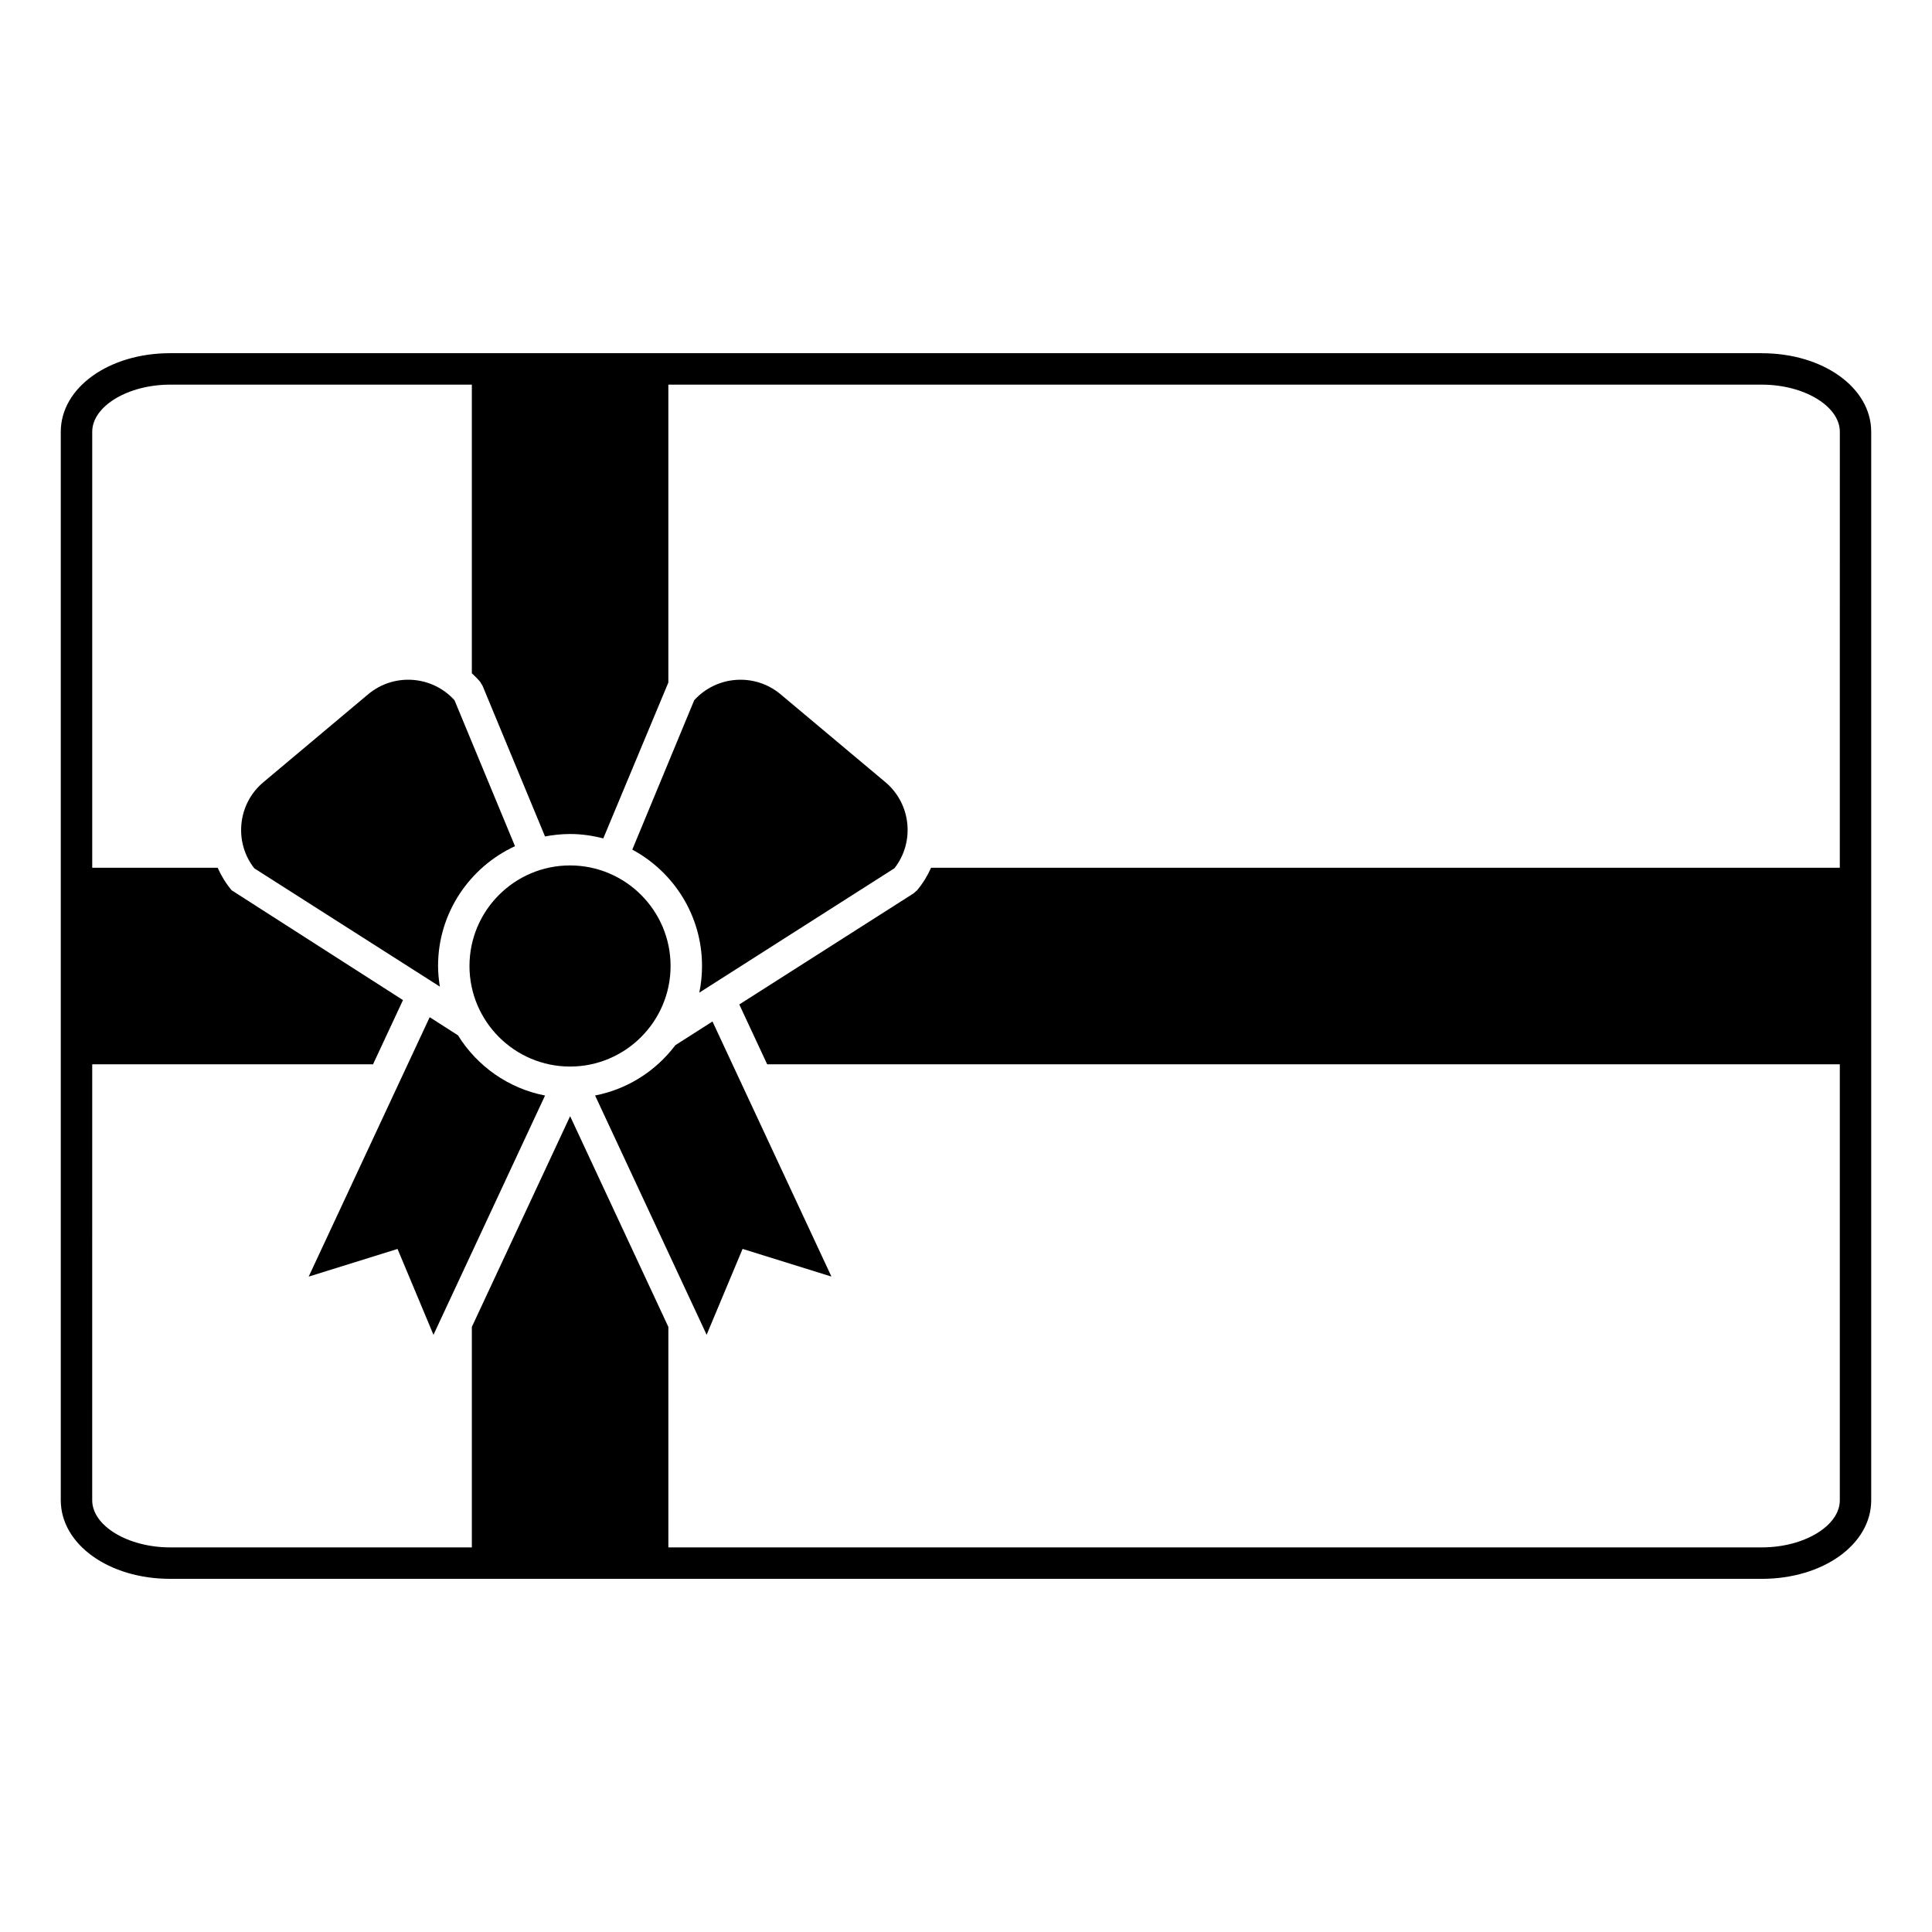
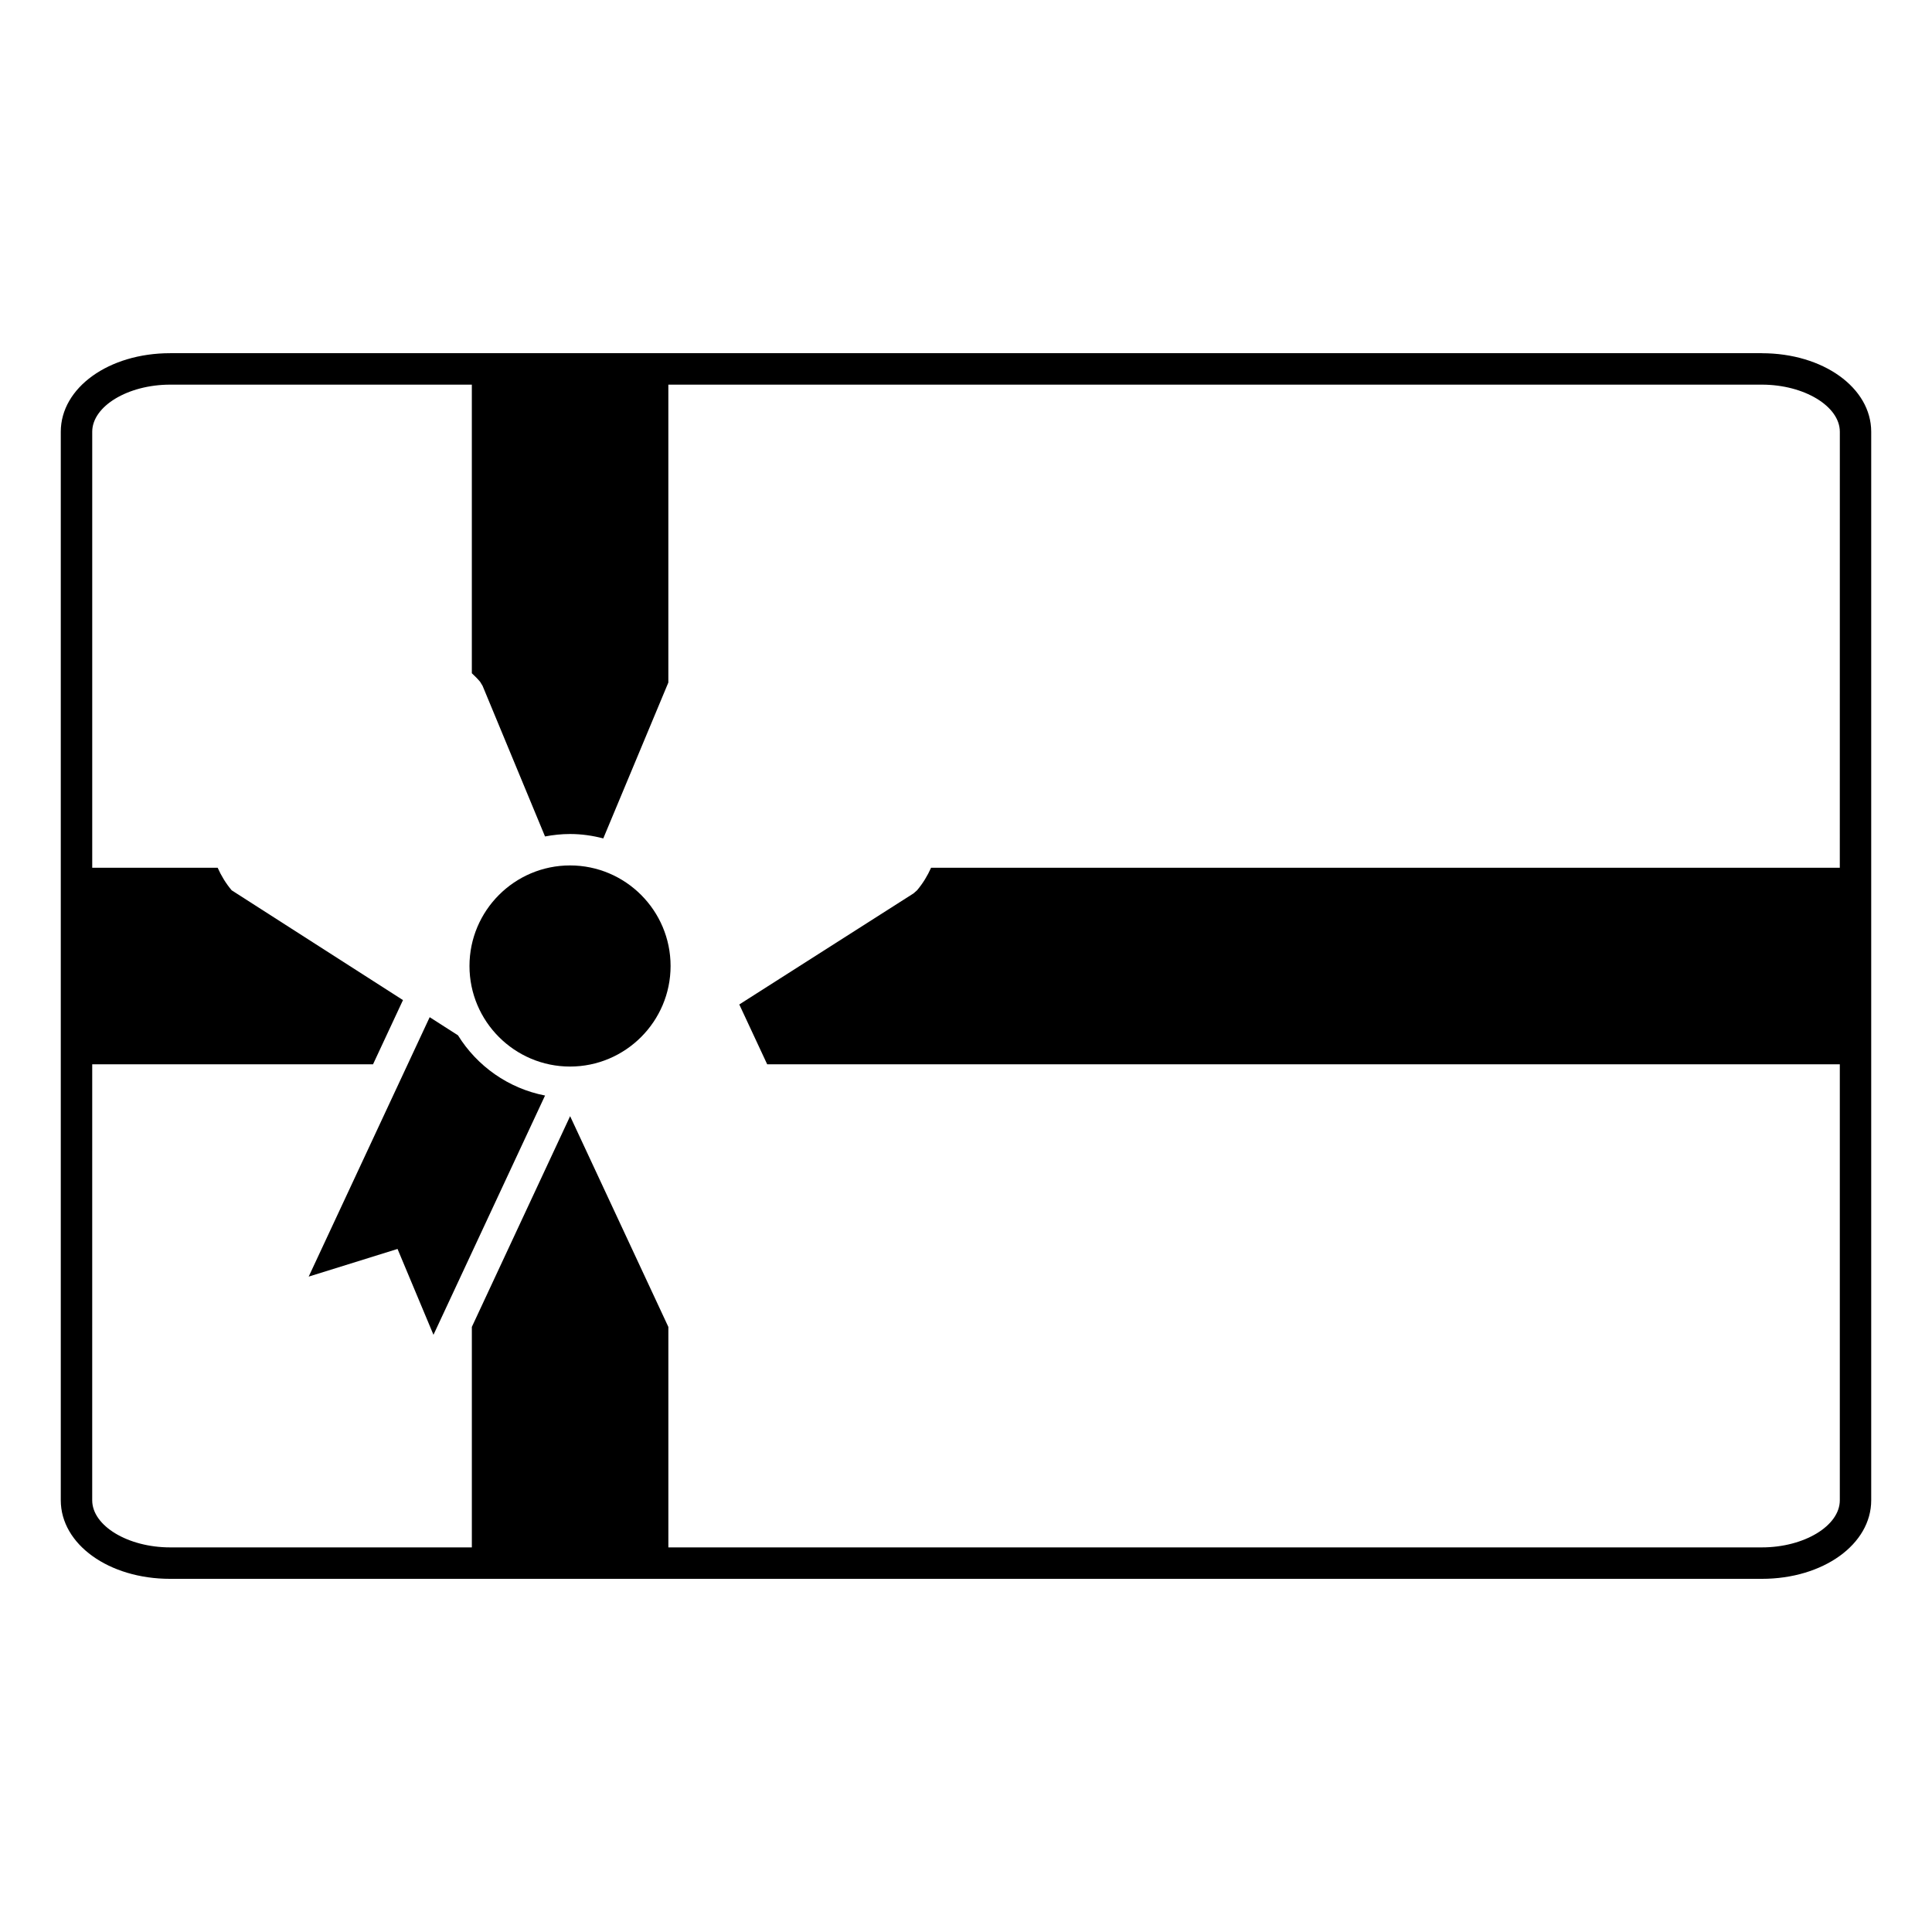
<svg xmlns="http://www.w3.org/2000/svg" fill="#000000" width="800px" height="800px" version="1.1" viewBox="144 144 512 512">
  <g>
    <path d="m610.91 237.6h-421.83c-16.254 0-28.973 9.145-28.973 20.824v283.16c0 11.664 12.723 20.824 28.973 20.824h421.83c16.254 0 28.98-9.152 28.98-20.824v-283.16c-0.004-11.672-12.73-20.816-28.98-20.816zm20.656 136.36h-240.82c-0.941 2.125-2.172 4.137-3.707 5.969l-0.945 0.832-46.176 29.434 7.391 15.852h284.26v115.54c0 6.777-9.457 12.488-20.656 12.488h-289.79v-58.422l-26.035-55.855-26.043 55.848v58.434l-79.957-0.004c-11.191 0-20.652-5.719-20.652-12.488l0.004-115.54h74.418l7.934-17.012-45.395-29.094c-1.543-1.828-2.769-3.848-3.715-5.977h-33.242v-115.54c0-6.769 9.461-12.488 20.652-12.488h79.949v76.48c0.762 0.707 1.508 1.449 2.195 2.266l0.66 1.09 16.539 39.898c2.152-0.406 4.375-0.648 6.644-0.648 3.043 0 5.981 0.434 8.797 1.168l17.242-41.309v-78.945h289.8c11.199 0 20.656 5.723 20.656 12.488z" />
-     <path d="m322.98 420.98c-5.125 6.797-12.621 11.656-21.277 13.336l29.562 63.41 9.527-22.754 23.547 7.332-31.523-67.598z" />
    <path d="m265.37 418.37-7.5-4.805-32.066 68.75 23.547-7.332 9.523 22.754 29.57-63.41c-9.734-1.891-18.023-7.809-23.074-15.957z" />
-     <path d="m260.09 400c0-14.078 8.379-26.207 20.391-31.754l-16.031-38.672c-5.93-6.57-16.07-7.305-22.902-1.57l-27.738 23.281c-3.387 2.836-5.461 6.828-5.844 11.23-0.367 4.195 0.84 8.293 3.426 11.598l49.172 31.348c-0.277-1.789-0.473-3.602-0.473-5.461z" />
-     <path d="m350.87 328c-6.828-5.727-16.969-4.988-22.898 1.57l-16.41 39.59c10.992 5.906 18.48 17.508 18.48 30.832 0 2.418-0.246 4.781-0.719 7.07l51.715-32.969c2.574-3.301 3.789-7.402 3.422-11.602-0.383-4.402-2.465-8.383-5.844-11.227z" />
    <path d="m321.71 400c0-14.695-11.949-26.652-26.641-26.652-14.695 0-26.652 11.957-26.652 26.652 0 14.68 11.957 26.648 26.652 26.648 14.691-0.004 26.641-11.969 26.641-26.648z" />
  </g>
</svg>